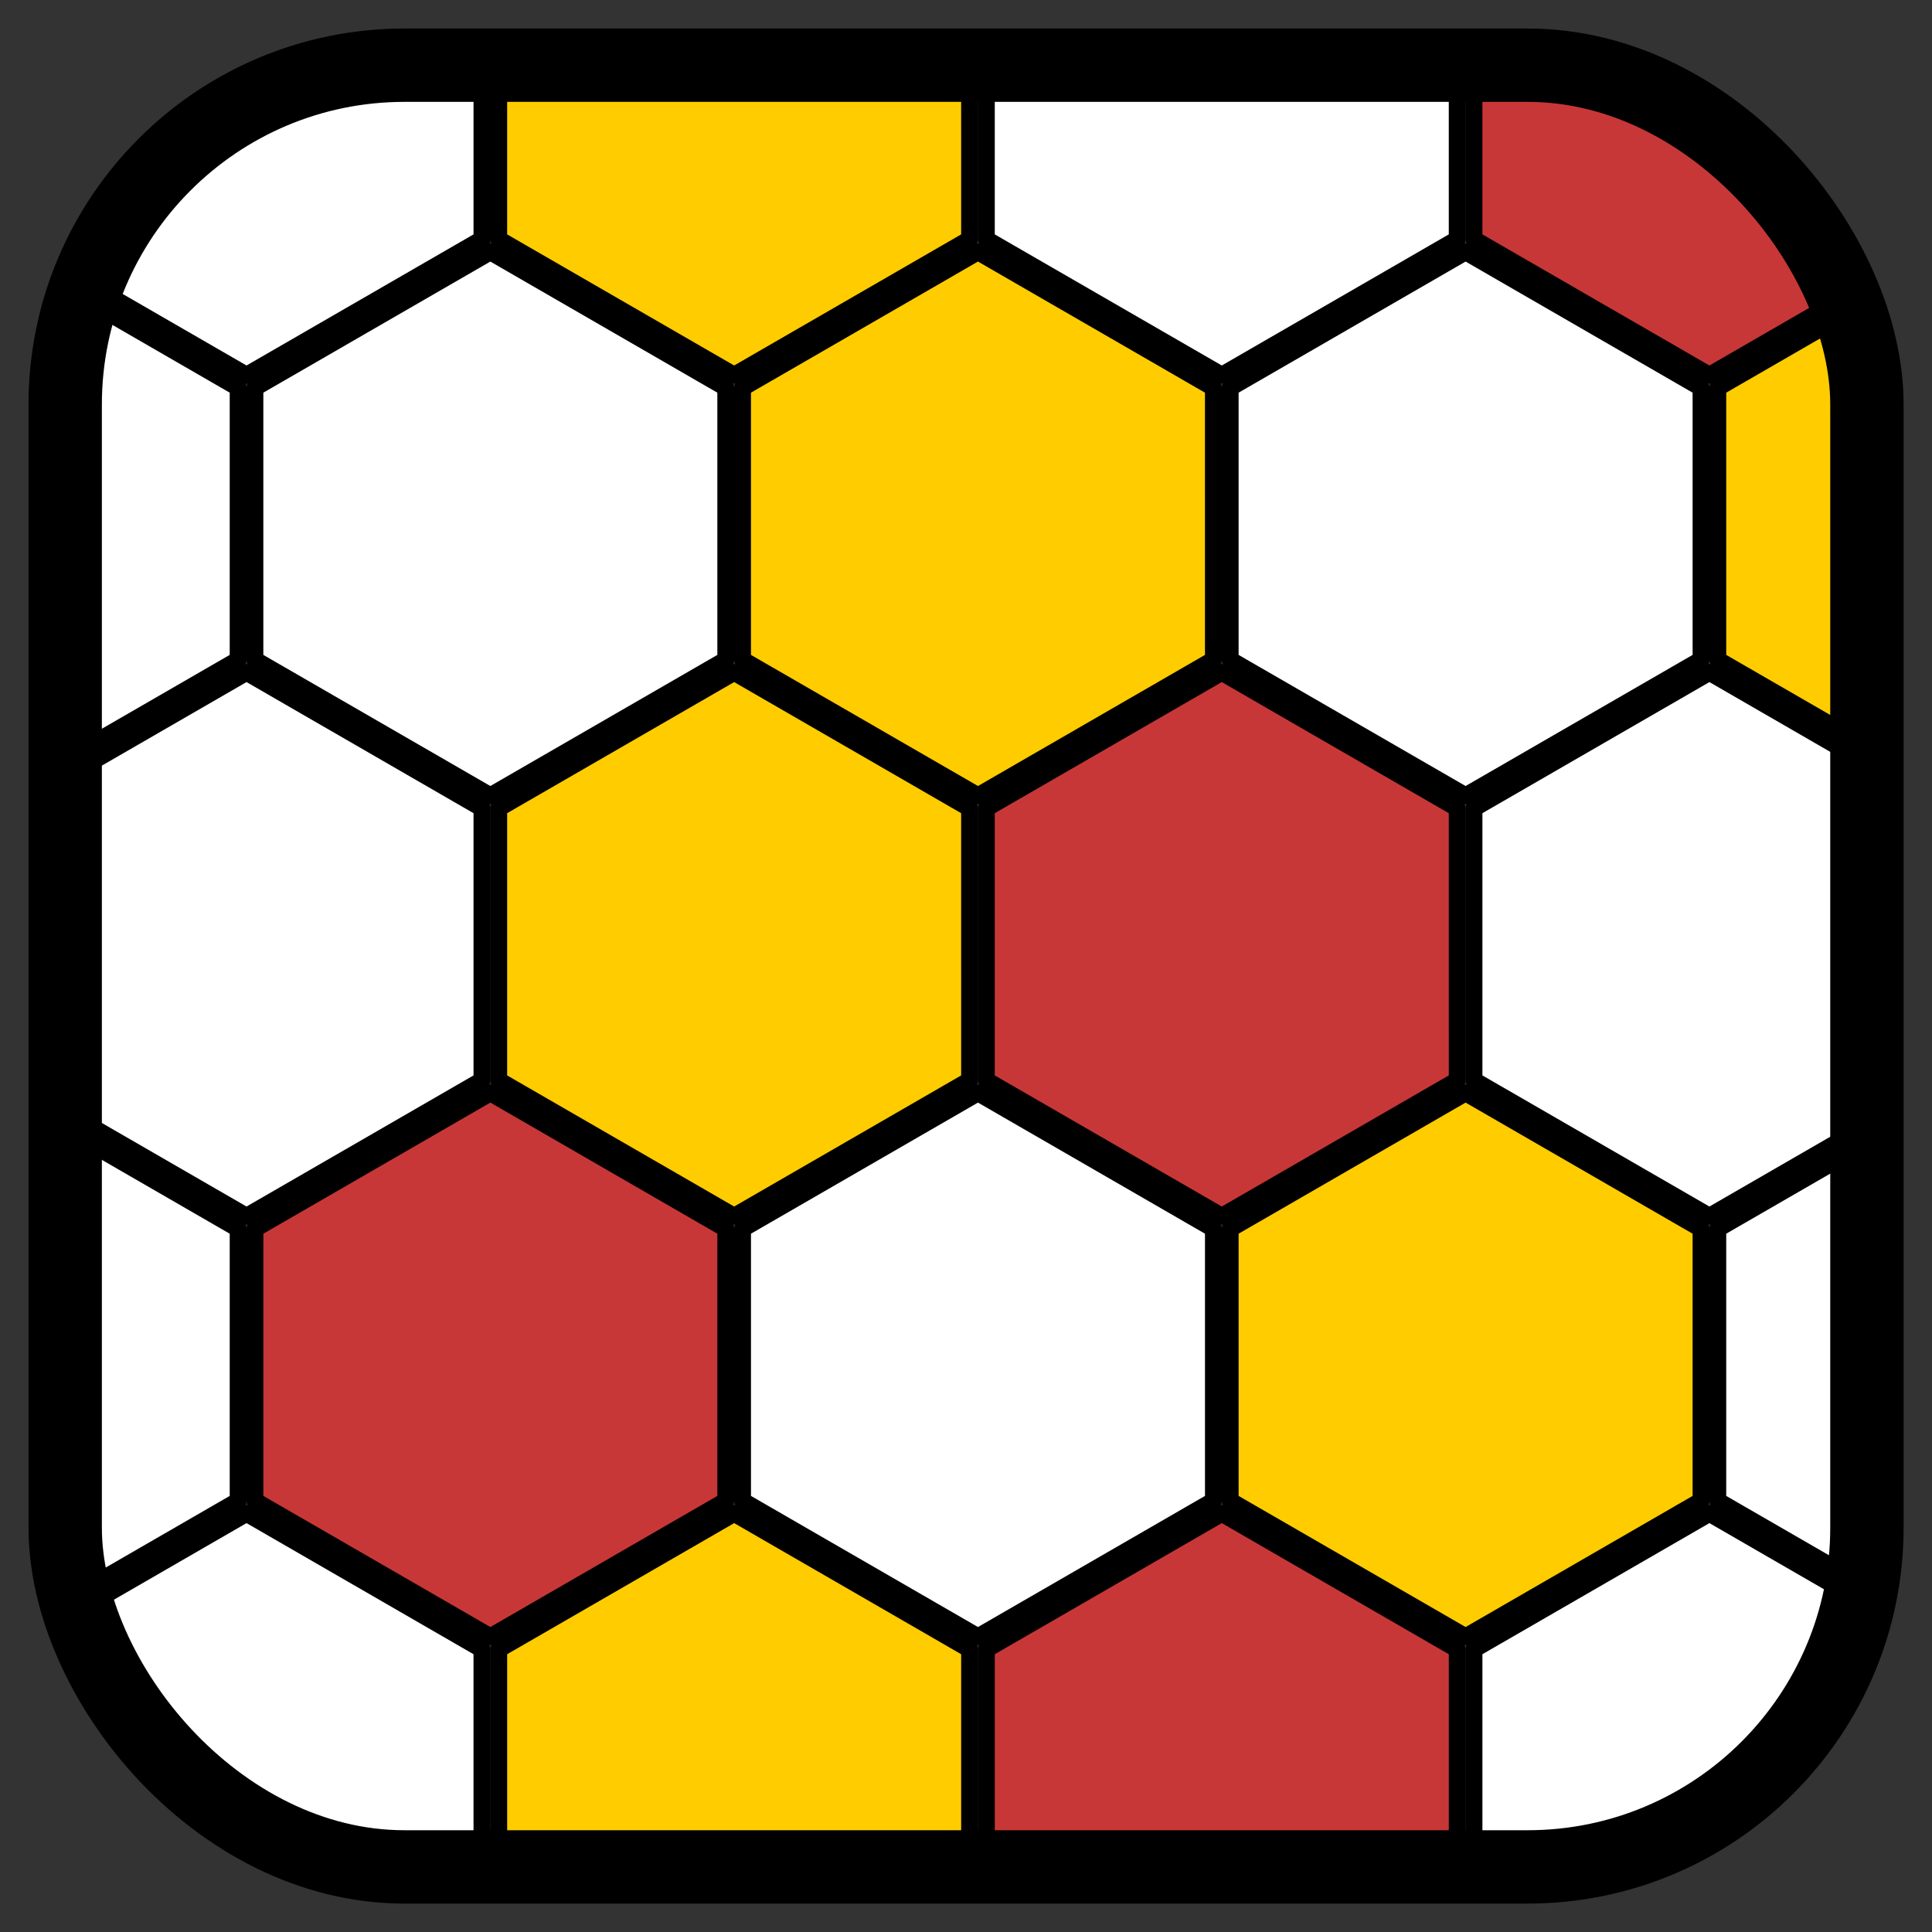
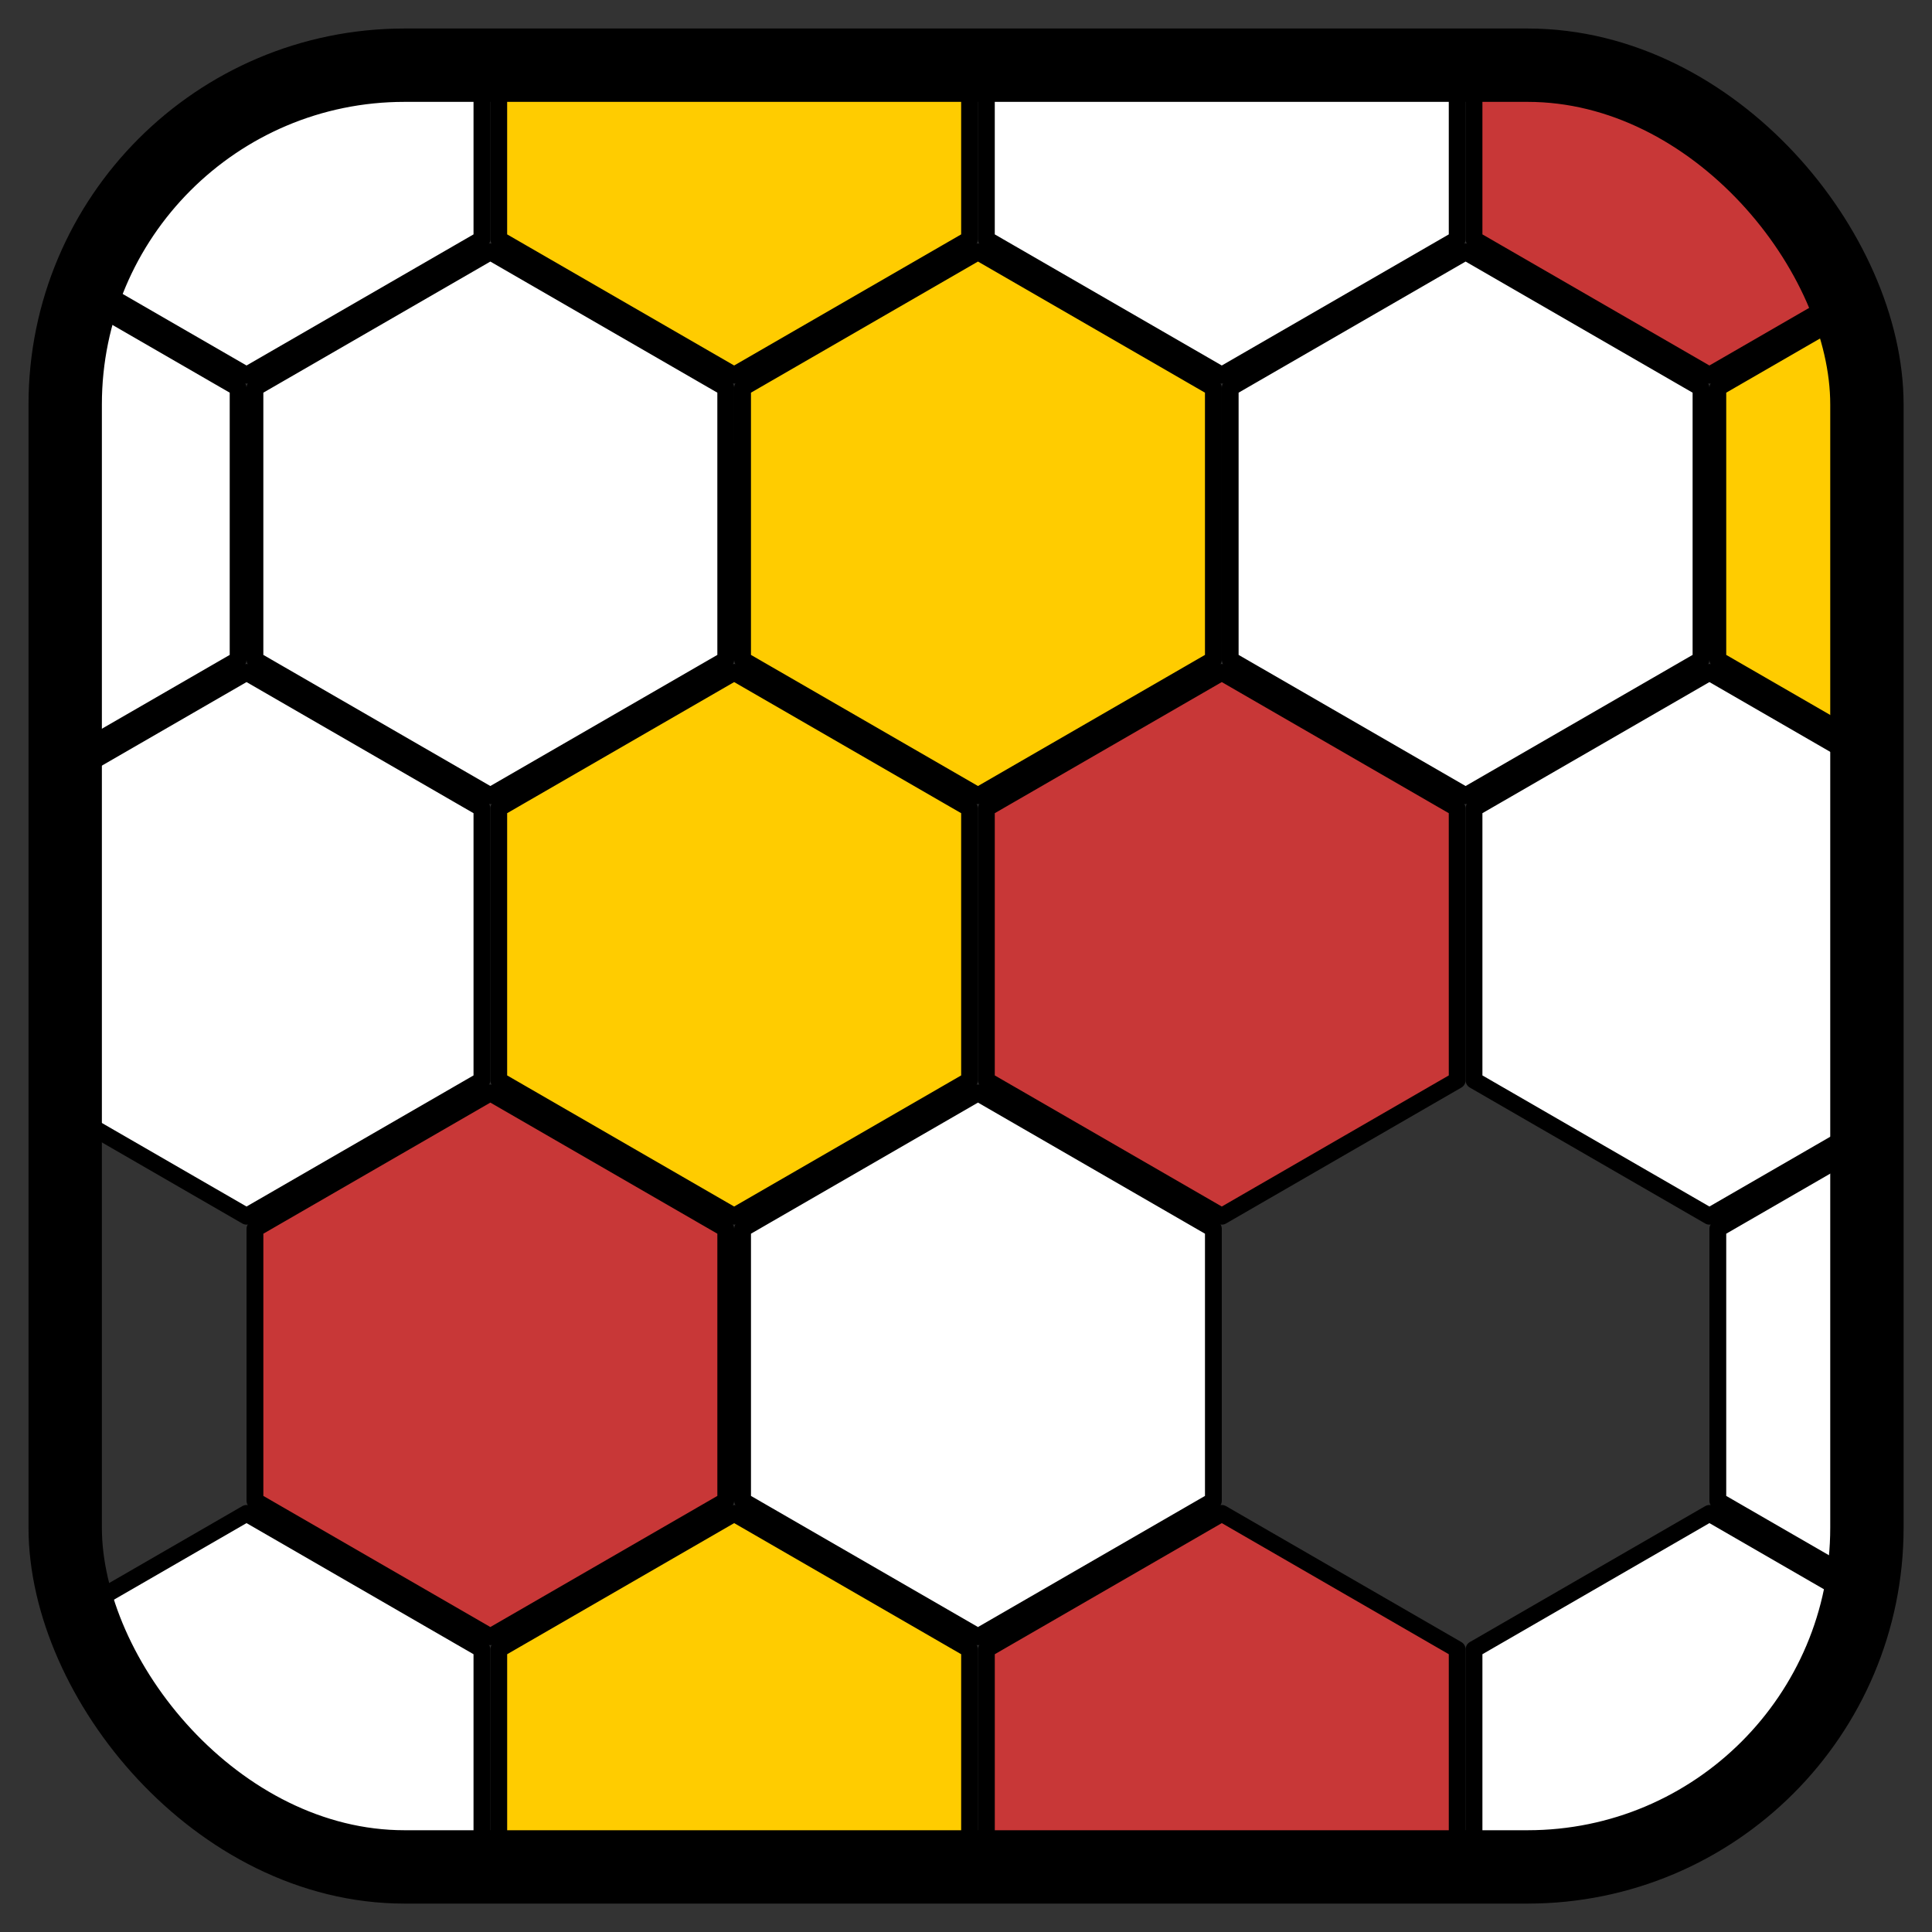
<svg xmlns="http://www.w3.org/2000/svg" xmlns:ns1="http://www.inkscape.org/namespaces/inkscape" xmlns:ns2="http://sodipodi.sourceforge.net/DTD/sodipodi-0.dtd" width="512" height="512" viewBox="0 0 135.467 135.467" version="1.1" id="svg28985" ns1:version="1.2 (dc2aedaf03, 2022-05-15)" ns2:docname="bpfd_icon.svg">
  <rect x="0" y="0" width="135.467" height="135.467" fill="#333333" stroke="none" />
  <ns2:namedview id="namedview28987" pagecolor="#505050" bordercolor="#ffffff" borderopacity="1" ns1:showpageshadow="0" ns1:pageopacity="0" ns1:pagecheckerboard="1" ns1:deskcolor="#505050" ns1:document-units="mm" showgrid="false" showguides="false" ns1:zoom="0.77593294" ns1:cx="29.641737" ns1:cy="59.927859" ns1:window-width="1920" ns1:window-height="1026" ns1:window-x="0" ns1:window-y="0" ns1:window-maximized="1" ns1:current-layer="layer1" />
  <defs id="defs28982">
    <clipPath clipPathUnits="userSpaceOnUse" id="clipPath27260">
      <rect style="fill:none;fill-opacity:1;stroke:#000000;stroke-width:4.363;stroke-linejoin:round;stroke-miterlimit:1.414;stroke-dasharray:none;stroke-opacity:1" id="rect27262" width="107.152" height="107.152" x="23.103" y="31.533" ry="20.18" />
    </clipPath>
  </defs>
  <g ns1:label="Layer 1" ns1:groupmode="layer" id="layer1">
    <g id="g27304" transform="matrix(1.179,0,0,1.179,-14.552,-11.184)">
      <g id="g27258" clip-path="url(#clipPath27260)" transform="translate(-8,-18)">
        <path id="ellipse15680" style="fill:#f3b626;stroke:#000000;stroke-width:0.3;stroke-linejoin:round;stroke-miterlimit:1.414" transform="scale(-1)" d="m -66.084,24.164 a 12.373,3.972 0 0 1 -12.373,3.972 12.373,3.972 0 0 1 -12.373,-3.972 12.373,3.972 0 0 1 12.373,-3.972 12.373,3.972 0 0 1 12.373,3.972 z" />
        <path id="ellipse15678" style="fill:#f3b626;stroke:#000000;stroke-width:0.489;stroke-linejoin:round;stroke-miterlimit:1.414" transform="scale(-1)" d="m -58.262,30.164 a 20.194,6.483 0 0 1 -20.194,6.483 20.194,6.483 0 0 1 -20.194,-6.483 20.194,6.483 0 0 1 20.194,-6.483 20.194,6.483 0 0 1 20.194,6.483 z" />
-         <path id="ellipse15676" style="fill:#f3b626;stroke:#000000;stroke-width:0.7;stroke-linejoin:round;stroke-miterlimit:1.414" transform="scale(-1)" d="m -49.573,38.164 a 28.883,9.273 0 0 1 -28.883,9.273 28.883,9.273 0 0 1 -28.883,-9.273 28.883,9.273 0 0 1 28.883,-9.273 28.883,9.273 0 0 1 28.883,9.273 z" />
        <path id="ellipse15674" style="fill:#f3b626;stroke:#000000;stroke-width:0.7;stroke-linejoin:round;stroke-miterlimit:1.414" transform="scale(-1)" d="M -40.126,48.164 A 38.33,12.306 0 0 1 -78.456,60.469 38.33,12.306 0 0 1 -116.786,48.164 38.33,12.306 0 0 1 -78.456,35.858 38.33,12.306 0 0 1 -40.126,48.164 Z" />
        <path id="ellipse15672" style="fill:#f3b626;stroke:#000000;stroke-width:0.7;stroke-linejoin:round;stroke-miterlimit:1.414" transform="scale(-1)" d="M -34.915,58.164 A 43.541,13.979 0 0 1 -78.456,72.143 43.541,13.979 0 0 1 -121.998,58.164 43.541,13.979 0 0 1 -78.456,44.184 43.541,13.979 0 0 1 -34.915,58.164 Z" />
        <path id="rect15670" style="fill:#f3b626;fill-opacity:1;stroke:#000000;stroke-width:0.625;stroke-linejoin:round;stroke-miterlimit:1.414" d="m 41.569,-71.705 h 73.856 c 3.699,0 6.677,2.978 6.677,6.677 v 9.116 c -10.164,21.019 -84.792,14.976 -87.209,0 v -9.116 c 0,-3.699 2.978,-6.677 6.677,-6.677 z" ns2:nodetypes="sssccss" />
        <path id="ellipse14822" style="fill:#f3b626;stroke:#000000;stroke-width:0.7;stroke-linejoin:round;stroke-miterlimit:1.414" d="M 121.998,-74.371 A 43.541,13.979 0 0 1 78.456,-60.391 43.541,13.979 0 0 1 34.915,-74.371 43.541,13.979 0 0 1 78.456,-88.35 43.541,13.979 0 0 1 121.998,-74.371 Z" />
        <path id="ellipse14820" style="fill:#f3b626;stroke:#000000;stroke-width:0.7;stroke-linejoin:round;stroke-miterlimit:1.414" d="M 116.786,-84.371 A 38.33,12.306 0 0 1 78.456,-72.065 38.33,12.306 0 0 1 40.126,-84.371 38.33,12.306 0 0 1 78.456,-96.676 38.33,12.306 0 0 1 116.786,-84.371 Z" />
        <path id="path14818" style="fill:#f3b626;stroke:#000000;stroke-width:0.7;stroke-linejoin:round;stroke-miterlimit:1.414" d="m 107.34,-94.371 a 28.883,9.273 0 0 1 -28.883,9.273 28.883,9.273 0 0 1 -28.883,-9.273 28.883,9.273 0 0 1 28.883,-9.273 28.883,9.273 0 0 1 28.883,9.273 z" />
        <path id="ellipse14888" style="fill:#f3b626;stroke:#000000;stroke-width:0.489;stroke-linejoin:round;stroke-miterlimit:1.414" d="m 98.65,-102.371 a 20.194,6.483 0 0 1 -20.194,6.483 20.194,6.483 0 0 1 -20.194,-6.483 20.194,6.483 0 0 1 20.194,-6.483 20.194,6.483 0 0 1 20.194,6.483 z" />
-         <path id="ellipse14890" style="fill:#f3b626;stroke:#000000;stroke-width:0.3;stroke-linejoin:round;stroke-miterlimit:1.414" d="m 90.829,-108.371 a 12.373,3.972 0 0 1 -12.373,3.972 12.373,3.972 0 0 1 -12.373,-3.972 12.373,3.972 0 0 1 12.373,-3.972 12.373,3.972 0 0 1 12.373,3.972 z" />
+         <path id="ellipse14890" style="fill:#f3b626;stroke:#000000;stroke-width:0.3;stroke-linejoin:round;stroke-miterlimit:1.414" d="m 90.829,-108.371 z" />
        <path id="path15687" style="stroke:#000000;stroke-width:0.495;stroke-linejoin:round;stroke-miterlimit:1.414" d="m 89.048,-51.258 a 10.119,7.88 0 0 1 -10.119,7.88 10.119,7.88 0 0 1 -10.119,-7.88 10.119,7.88 0 0 1 10.119,-7.88 10.119,7.88 0 0 1 10.119,7.88 z" />
-         <path id="path21681" style="fill:#e3b900;stroke:#000000;stroke-width:1;stroke-linejoin:round;stroke-miterlimit:1.414" transform="matrix(1,0,0,1,5.073,3.455)" d="M 43.948,38.259 29.943,46.345 15.937,38.259 V 22.087 l 14.006,-8.086 14.006,8.086 z" />
        <path id="use24088" style="fill:#ffffff;stroke:#000000;stroke-width:1;stroke-linejoin:round;stroke-miterlimit:1.414" d="m 63.505,166.758 -14,8.086 -14,-8.086 v -16.172 l 14,-8.086 14,8.086 z" />
        <path id="use24100" style="fill:#ffffff;stroke:#000000;stroke-width:1;stroke-linejoin:round;stroke-miterlimit:1.414" d="m 92.505,166.758 -14,8.086 -14,-8.086 v -16.172 l 14,-8.086 14,8.086 z" />
        <path id="use24042" style="fill:#ffffff;stroke:#000000;stroke-width:1;stroke-linejoin:round;stroke-miterlimit:1.414" d="M 49.004,41.714 35.004,49.8 21.004,41.714 V 25.542 l 14,-8.086 14,8.086 z" />
        <path id="use24044" style="fill:#ffffff;stroke:#000000;stroke-width:1;stroke-linejoin:round;stroke-miterlimit:1.414" d="M 34.504,66.723 20.504,74.809 6.504,66.723 V 50.55 l 14,-8.086 14,8.086 z" />
        <path id="use24054" style="fill:#ffcc00;stroke:#000000;stroke-width:1;stroke-linejoin:round;stroke-miterlimit:1.414" d="M 78.005,41.714 64.004,49.8 50.004,41.714 V 25.542 l 14,-8.086 14,8.086 z" />
        <path id="use24056" style="fill:#ffffff;stroke:#000000;stroke-width:1;stroke-linejoin:round;stroke-miterlimit:1.414" d="M 63.505,66.723 49.504,74.809 35.504,66.723 V 50.55 l 14,-8.086 14,8.086 z" />
        <path id="use24058" style="fill:#ffffff;stroke:#000000;stroke-width:1;stroke-linejoin:round;stroke-miterlimit:1.414" d="M 49.004,91.732 35.004,99.818 21.004,91.732 V 75.559 l 14,-8.086 14,8.086 z" />
-         <path id="use24060" style="fill:#ffffff;stroke:#000000;stroke-width:1;stroke-linejoin:round;stroke-miterlimit:1.414" d="M 34.504,116.74 20.504,124.827 6.504,116.74 V 100.568 L 20.504,92.482 34.504,100.568 Z" />
        <path id="use24066" style="fill:#ffffff;stroke:#000000;stroke-width:1;stroke-linejoin:round;stroke-miterlimit:1.414" d="M 107.005,41.714 93.005,49.8 79.004,41.714 V 25.542 l 14,-8.086 14,8.086 z" />
        <path id="use24068" style="fill:#ffcc00;stroke:#000000;stroke-width:1;stroke-linejoin:round;stroke-miterlimit:1.414" d="M 92.505,66.723 78.505,74.809 64.504,66.723 V 50.55 l 14,-8.086 14,8.086 z" />
        <path id="use24070" style="fill:#ffcc00;stroke:#000000;stroke-width:1;stroke-linejoin:round;stroke-miterlimit:1.414" d="M 78.005,91.732 64.004,99.818 50.004,91.732 V 75.559 l 14,-8.086 14,8.086 z" />
        <path id="use24072" style="fill:#c83737;stroke:#000000;stroke-width:1;stroke-linejoin:round;stroke-miterlimit:1.414" d="m 63.505,116.74 -14,8.086 -14,-8.086 v -16.172 l 14,-8.086 14,8.086 z" />
        <path id="use24074" style="fill:#ffffff;stroke:#000000;stroke-width:1;stroke-linejoin:round;stroke-miterlimit:1.414" d="m 49.004,141.749 -14,8.086 -14,-8.086 v -16.172 l 14,-8.086 14,8.086 z" />
        <path id="use24078" style="fill:#c83737;stroke:#000000;stroke-width:1;stroke-linejoin:round;stroke-miterlimit:1.414" d="M 136.005,41.714 122.005,49.8 108.005,41.714 V 25.542 l 14,-8.086 14,8.086 z" />
        <path id="use24080" style="fill:#ffffff;stroke:#000000;stroke-width:1;stroke-linejoin:round;stroke-miterlimit:1.414" d="M 121.505,66.723 107.505,74.809 93.505,66.723 V 50.55 l 14,-8.086 14,8.086 z" />
        <path id="use24082" style="fill:#c83737;stroke:#000000;stroke-width:1;stroke-linejoin:round;stroke-miterlimit:1.414" d="M 107.005,91.732 93.005,99.818 79.004,91.732 V 75.559 l 14,-8.086 14,8.086 z" />
        <path id="use24084" style="fill:#ffffff;stroke:#000000;stroke-width:1;stroke-linejoin:round;stroke-miterlimit:1.414" d="m 92.505,116.74 -14,8.086 -14,-8.086 v -16.172 l 14,-8.086 14,8.086 z" />
        <path id="use24086" style="fill:#ffcc00;stroke:#000000;stroke-width:1;stroke-linejoin:round;stroke-miterlimit:1.414" d="m 78.005,141.749 -14,8.086 -14,-8.086 v -16.172 l 14,-8.086 14,8.086 z" />
        <path id="use24092" style="fill:#ffcc00;stroke:#000000;stroke-width:1;stroke-linejoin:round;stroke-miterlimit:1.414" d="M 150.505,66.723 136.505,74.809 122.505,66.723 V 50.55 l 14,-8.086 14,8.086 z" />
        <path id="use24094" style="fill:#ffffff;stroke:#000000;stroke-width:1;stroke-linejoin:round;stroke-miterlimit:1.414" d="M 136.005,91.732 122.005,99.818 108.005,91.732 V 75.559 l 14,-8.086 14,8.086 z" />
-         <path id="use24096" style="fill:#ffcc00;stroke:#000000;stroke-width:1;stroke-linejoin:round;stroke-miterlimit:1.414" d="m 121.505,116.74 -14,8.086 -14,-8.086 v -16.172 l 14,-8.086 14,8.086 z" />
        <path id="use24098" style="fill:#c83737;stroke:#000000;stroke-width:1;stroke-linejoin:round;stroke-miterlimit:1.414" d="m 107.005,141.749 -14,8.086 -14,-8.086 v -16.172 l 14,-8.086 14,8.086 z" />
        <path id="use24108" style="fill:#ffffff;stroke:#000000;stroke-width:1;stroke-linejoin:round;stroke-miterlimit:1.414" d="m 150.505,116.74 -14,8.086 -14,-8.086 v -16.172 l 14,-8.086 14,8.086 z" />
        <path id="use24110" style="fill:#ffffff;stroke:#000000;stroke-width:1;stroke-linejoin:round;stroke-miterlimit:1.414" d="m 136.005,141.749 -14,8.086 -14,-8.086 v -16.172 l 14,-8.086 14,8.086 z" />
        <path id="use24112" style="fill:#ffffff;stroke:#000000;stroke-width:1;stroke-linejoin:round;stroke-miterlimit:1.414" d="m 121.505,166.758 -14,8.086 -14,-8.086 v -16.172 l 14,-8.086 14,8.086 z" />
      </g>
      <rect style="fill:none;fill-opacity:1;stroke:#000000;stroke-width:4.363;stroke-linejoin:round;stroke-miterlimit:1.414;stroke-dasharray:none;stroke-opacity:1" id="rect24582" width="107.152" height="107.152" x="16.22" y="13.363" ry="20.18" />
    </g>
  </g>
</svg>